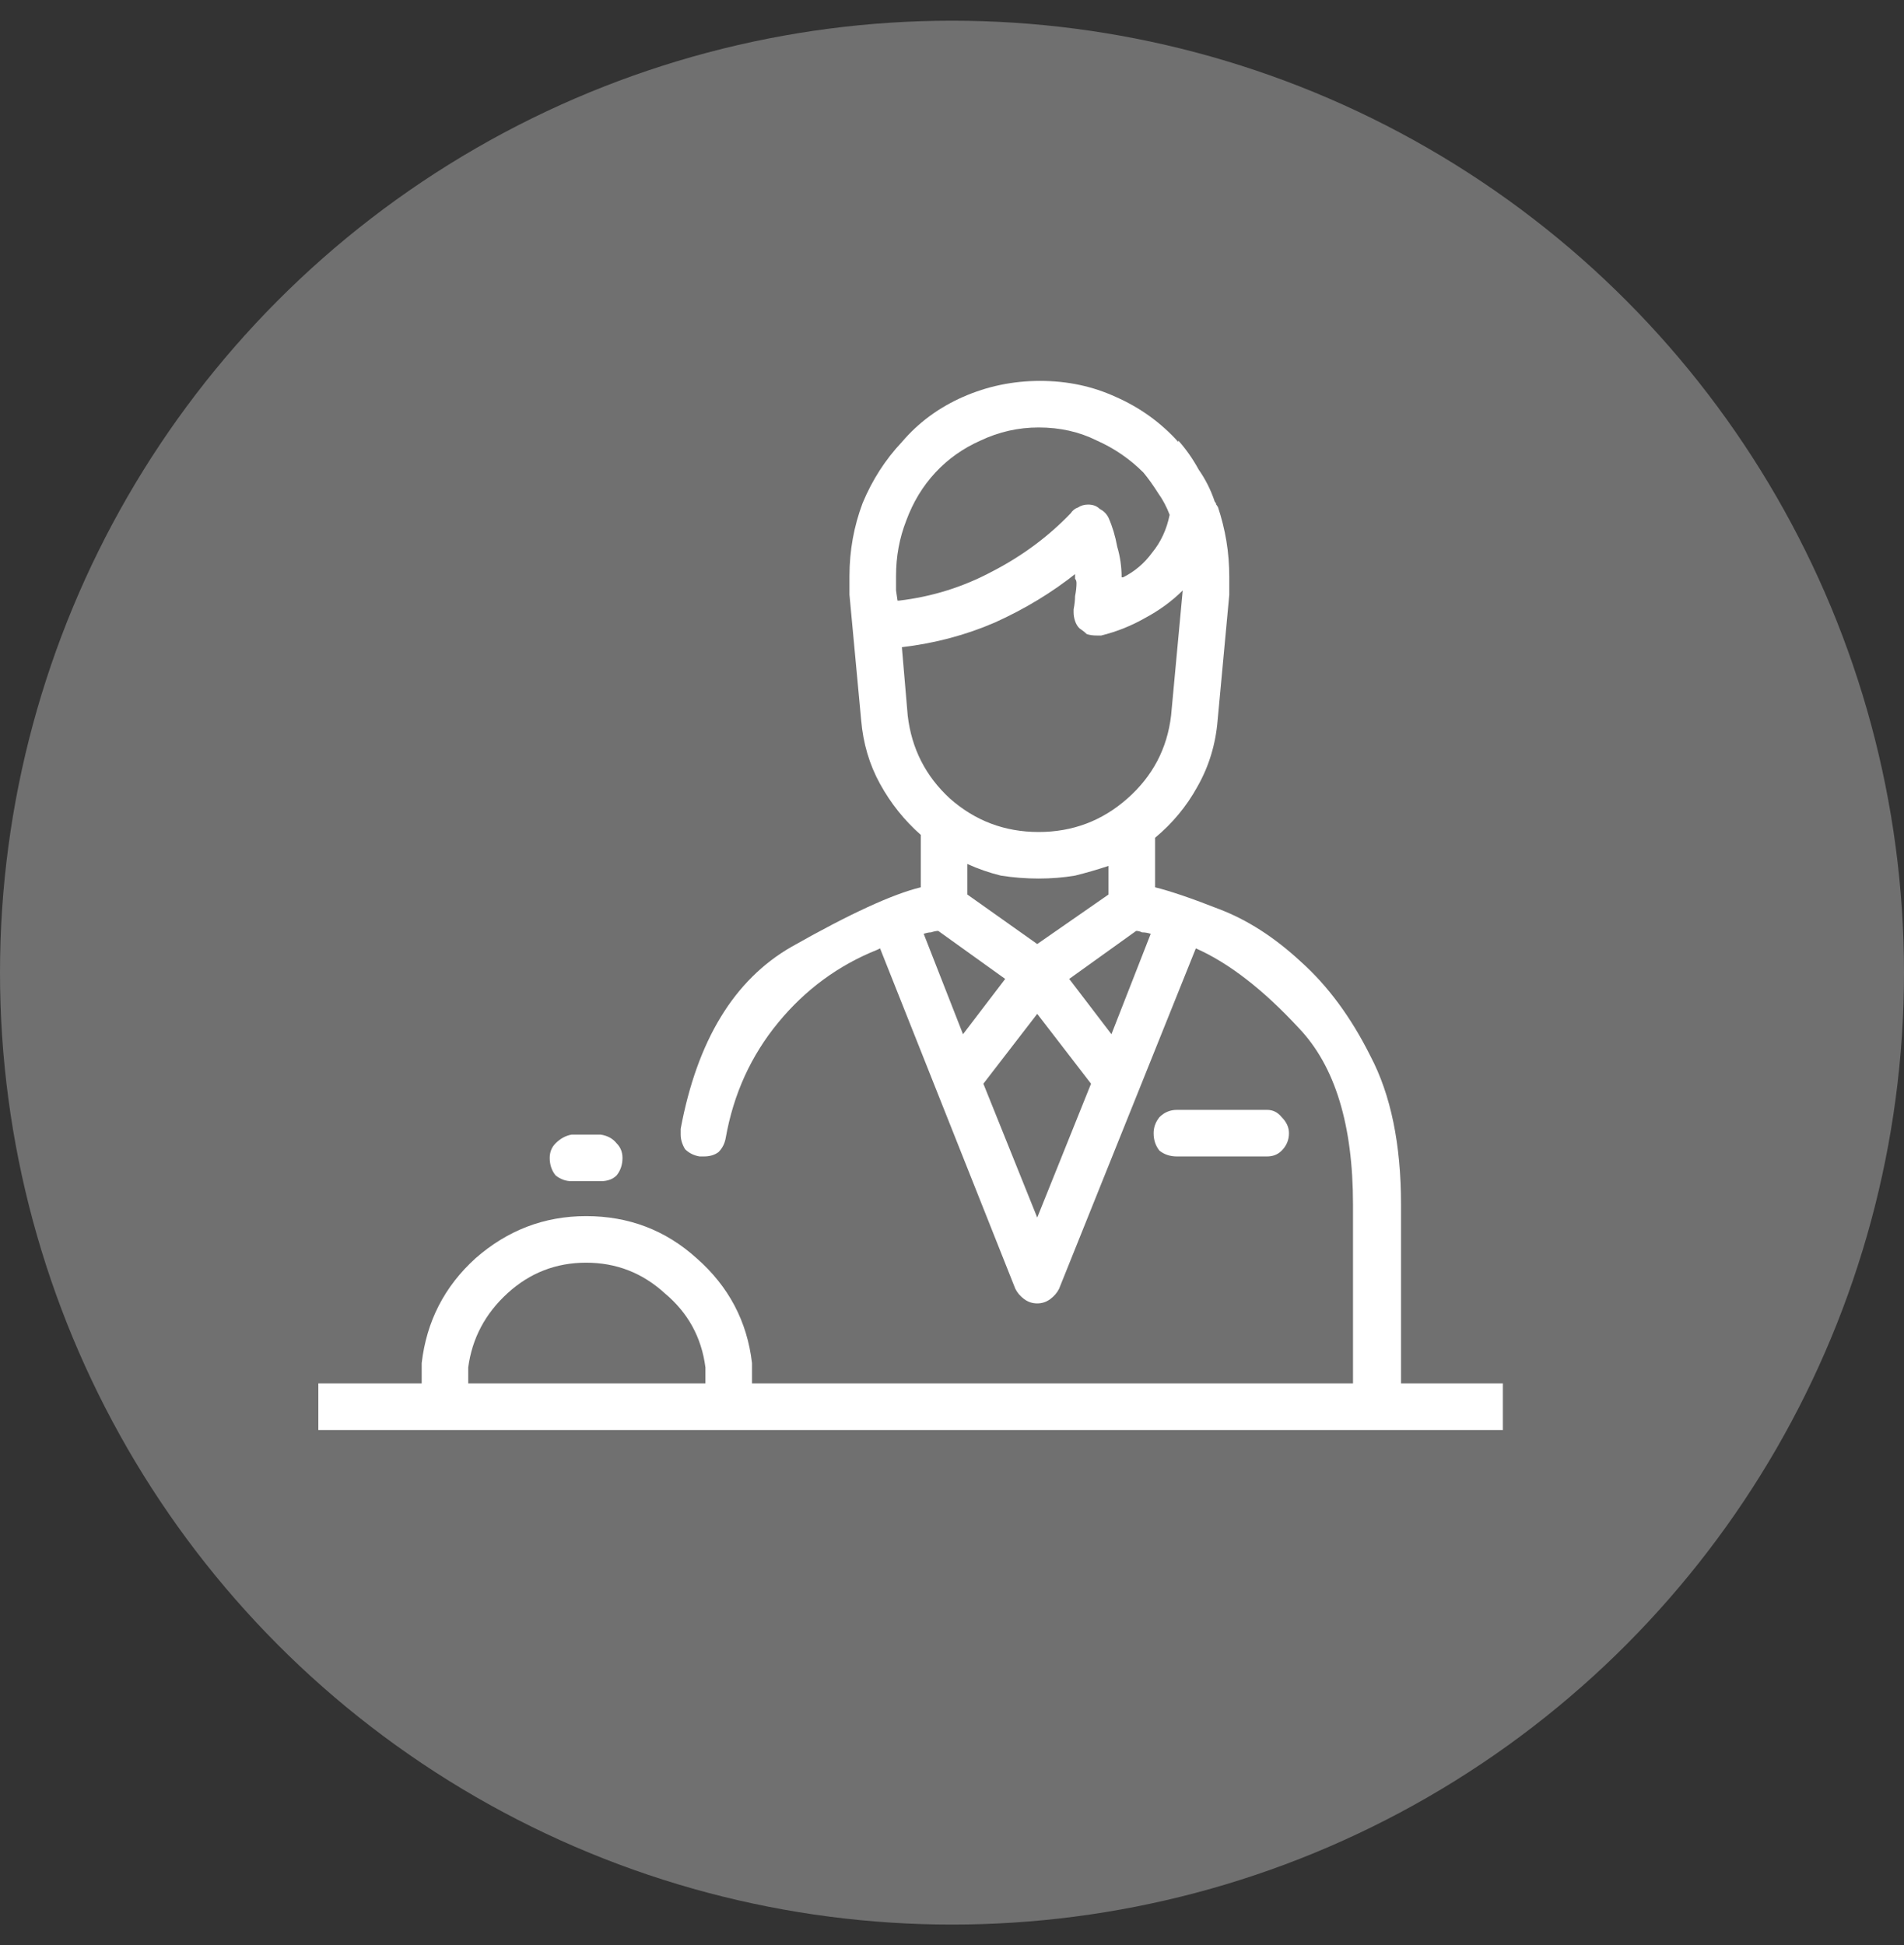
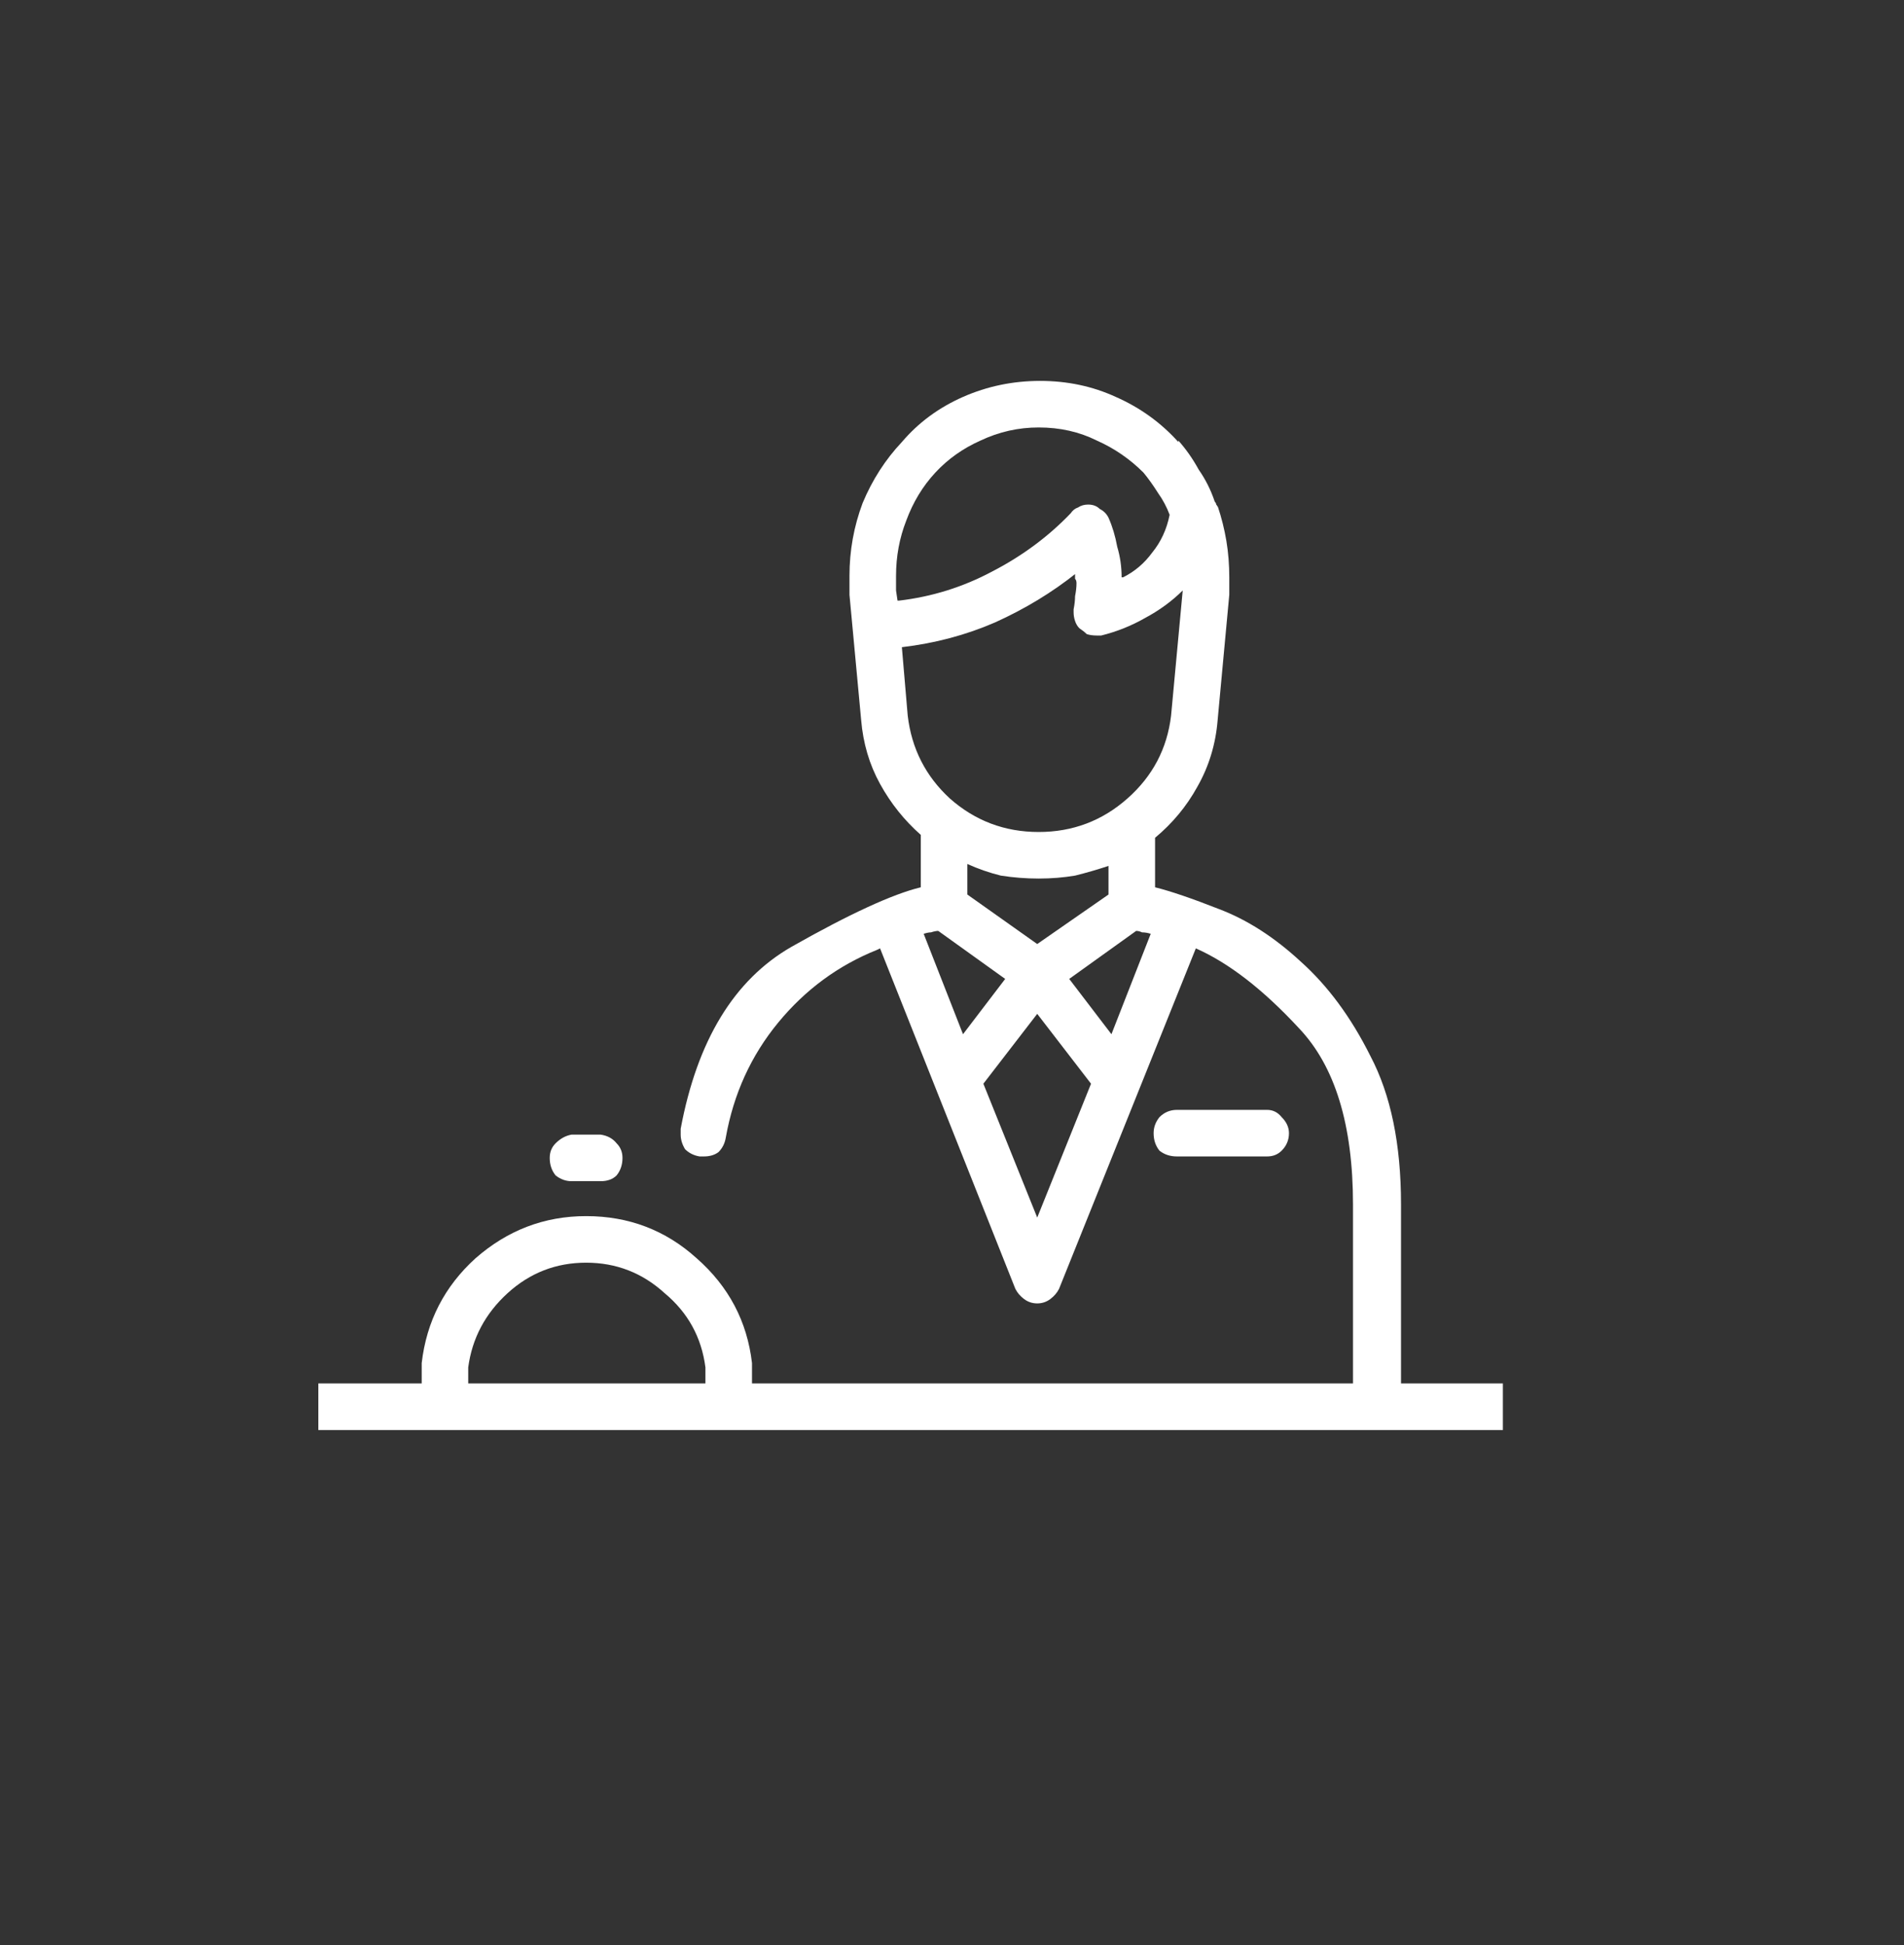
<svg xmlns="http://www.w3.org/2000/svg" width="46" height="47" viewBox="0 0 46 47" fill="none">
  <rect x="0" y="0" width="46" height="47" fill="#333333" stroke="none" />
-   <circle opacity="0.3" cx="23" cy="23.5" r="23" fill="white" />
  <path d="M33.848 33.426V29.102C33.848 27.648 33.602 26.453 33.109 25.516C32.641 24.578 32.078 23.816 31.422 23.23C30.789 22.645 30.133 22.223 29.453 21.965C28.797 21.707 28.281 21.531 27.906 21.438V20.242C28.328 19.891 28.668 19.48 28.926 19.012C29.207 18.52 29.371 17.98 29.418 17.395L29.699 14.371C29.699 14.301 29.699 14.23 29.699 14.16C29.699 14.09 29.699 14.02 29.699 13.949C29.699 13.645 29.676 13.352 29.629 13.07C29.582 12.789 29.512 12.508 29.418 12.227V12.262C29.418 12.238 29.406 12.215 29.383 12.191C29.383 12.168 29.371 12.145 29.348 12.121C29.254 11.84 29.125 11.582 28.961 11.348C28.82 11.09 28.656 10.855 28.469 10.645V10.68C28.047 10.211 27.543 9.848 26.957 9.59C26.395 9.332 25.785 9.203 25.129 9.203C24.473 9.203 23.852 9.332 23.266 9.59C22.68 9.848 22.188 10.211 21.789 10.68C21.391 11.102 21.074 11.594 20.84 12.156C20.629 12.719 20.523 13.305 20.523 13.914C20.523 14.008 20.523 14.09 20.523 14.16C20.523 14.23 20.523 14.301 20.523 14.371L20.805 17.395C20.852 17.957 21.004 18.473 21.262 18.941C21.52 19.41 21.848 19.82 22.246 20.172V21.438C21.566 21.602 20.523 22.082 19.117 22.879C17.734 23.676 16.844 25.141 16.445 27.273C16.445 27.297 16.445 27.32 16.445 27.344C16.445 27.367 16.445 27.391 16.445 27.414C16.445 27.531 16.48 27.648 16.551 27.766C16.645 27.859 16.762 27.918 16.902 27.941C16.926 27.941 16.938 27.941 16.938 27.941C16.961 27.941 16.973 27.941 16.973 27.941C16.973 27.941 16.984 27.941 17.008 27.941C17.148 27.941 17.266 27.906 17.359 27.836C17.453 27.742 17.512 27.625 17.535 27.484C17.723 26.43 18.145 25.504 18.801 24.707C19.457 23.91 20.254 23.324 21.191 22.949L21.262 22.914L24.531 31.141C24.578 31.234 24.648 31.316 24.742 31.387C24.836 31.457 24.941 31.492 25.059 31.492C25.176 31.492 25.281 31.457 25.375 31.387C25.469 31.316 25.539 31.234 25.586 31.141L28.891 22.914C29.688 23.266 30.52 23.91 31.387 24.848C32.254 25.762 32.688 27.18 32.688 29.102V33.426H18.168V33.004C18.168 32.98 18.168 32.969 18.168 32.969C18.168 32.945 18.168 32.934 18.168 32.934C18.051 31.926 17.605 31.082 16.832 30.402C16.082 29.723 15.191 29.383 14.16 29.383C13.152 29.383 12.262 29.723 11.488 30.402C10.738 31.082 10.305 31.926 10.188 32.934C10.188 32.934 10.188 32.945 10.188 32.969C10.188 32.969 10.188 32.98 10.188 33.004V33.426H7.691V34.551H36.309V33.426H33.848ZM22.598 11.418C22.902 11.09 23.266 10.832 23.688 10.645C24.133 10.434 24.602 10.328 25.094 10.328C25.609 10.328 26.078 10.434 26.5 10.645C26.922 10.832 27.297 11.09 27.625 11.418C27.742 11.559 27.859 11.723 27.977 11.91C28.094 12.074 28.188 12.25 28.258 12.438C28.188 12.789 28.047 13.094 27.836 13.352C27.648 13.609 27.414 13.809 27.133 13.949H27.098C27.098 13.691 27.062 13.445 26.992 13.211C26.945 12.953 26.875 12.719 26.781 12.508C26.734 12.414 26.664 12.344 26.57 12.297C26.5 12.227 26.406 12.191 26.289 12.191C26.195 12.191 26.113 12.215 26.043 12.262C25.973 12.285 25.914 12.332 25.867 12.402C25.328 12.965 24.695 13.434 23.969 13.809C23.266 14.184 22.516 14.418 21.719 14.512H21.684L21.648 14.266C21.648 14.219 21.648 14.172 21.648 14.125C21.648 14.055 21.648 13.984 21.648 13.914C21.648 13.445 21.73 13 21.895 12.578C22.059 12.133 22.293 11.746 22.598 11.418ZM21.789 15.637C22.586 15.543 23.336 15.344 24.039 15.039C24.766 14.711 25.422 14.312 26.008 13.844H25.973C25.973 13.891 25.973 13.938 25.973 13.984C25.996 14.008 26.008 14.043 26.008 14.09C26.008 14.184 25.996 14.289 25.973 14.406C25.973 14.5 25.961 14.605 25.938 14.723V14.688C25.938 14.711 25.938 14.734 25.938 14.758C25.938 14.758 25.938 14.77 25.938 14.793C25.938 14.863 25.949 14.934 25.973 15.004C25.996 15.074 26.031 15.133 26.078 15.18C26.148 15.227 26.207 15.273 26.254 15.32C26.324 15.344 26.406 15.355 26.5 15.355C26.523 15.355 26.535 15.355 26.535 15.355C26.559 15.355 26.582 15.355 26.605 15.355C26.98 15.262 27.332 15.121 27.66 14.934C28.012 14.746 28.316 14.523 28.574 14.266L28.293 17.289C28.199 18.086 27.848 18.754 27.238 19.293C26.629 19.832 25.914 20.102 25.094 20.102C24.273 20.102 23.559 19.832 22.949 19.293C22.363 18.754 22.023 18.086 21.93 17.289L21.789 15.637ZM25.094 21.227C25.398 21.227 25.691 21.203 25.973 21.156C26.254 21.086 26.535 21.004 26.816 20.91H26.781V21.613L25.059 22.809L23.371 21.613V20.875C23.629 20.992 23.898 21.086 24.18 21.156C24.484 21.203 24.789 21.227 25.094 21.227ZM22.668 22.492L24.285 23.652L23.266 24.988L22.316 22.562C22.387 22.539 22.445 22.527 22.492 22.527C22.562 22.504 22.621 22.492 22.668 22.492ZM25.059 29.418L23.758 26.184L25.059 24.496L26.359 26.184L25.059 29.418ZM26.852 24.988L25.832 23.652L27.449 22.492C27.496 22.492 27.543 22.504 27.59 22.527C27.66 22.527 27.73 22.539 27.801 22.562L26.852 24.988ZM11.312 33.039C11.406 32.336 11.723 31.738 12.262 31.246C12.801 30.754 13.434 30.508 14.16 30.508C14.887 30.508 15.52 30.754 16.059 31.246C16.621 31.715 16.949 32.312 17.043 33.039V33.426H11.312V33.039ZM13.809 28.539H14.512C14.676 28.539 14.805 28.492 14.898 28.398C14.992 28.281 15.039 28.141 15.039 27.977C15.039 27.836 14.992 27.719 14.898 27.625C14.805 27.508 14.676 27.438 14.512 27.414H13.809C13.668 27.438 13.539 27.508 13.422 27.625C13.328 27.719 13.281 27.836 13.281 27.977C13.281 28.141 13.328 28.281 13.422 28.398C13.539 28.492 13.668 28.539 13.809 28.539ZM30.613 27.941C30.754 27.941 30.871 27.895 30.965 27.801C31.082 27.684 31.141 27.543 31.141 27.379C31.141 27.238 31.082 27.109 30.965 26.992C30.871 26.875 30.754 26.816 30.613 26.816H28.434C28.27 26.816 28.129 26.875 28.012 26.992C27.918 27.109 27.871 27.238 27.871 27.379C27.871 27.543 27.918 27.684 28.012 27.801C28.129 27.895 28.27 27.941 28.434 27.941H30.613Z" fill="white" />
</svg>